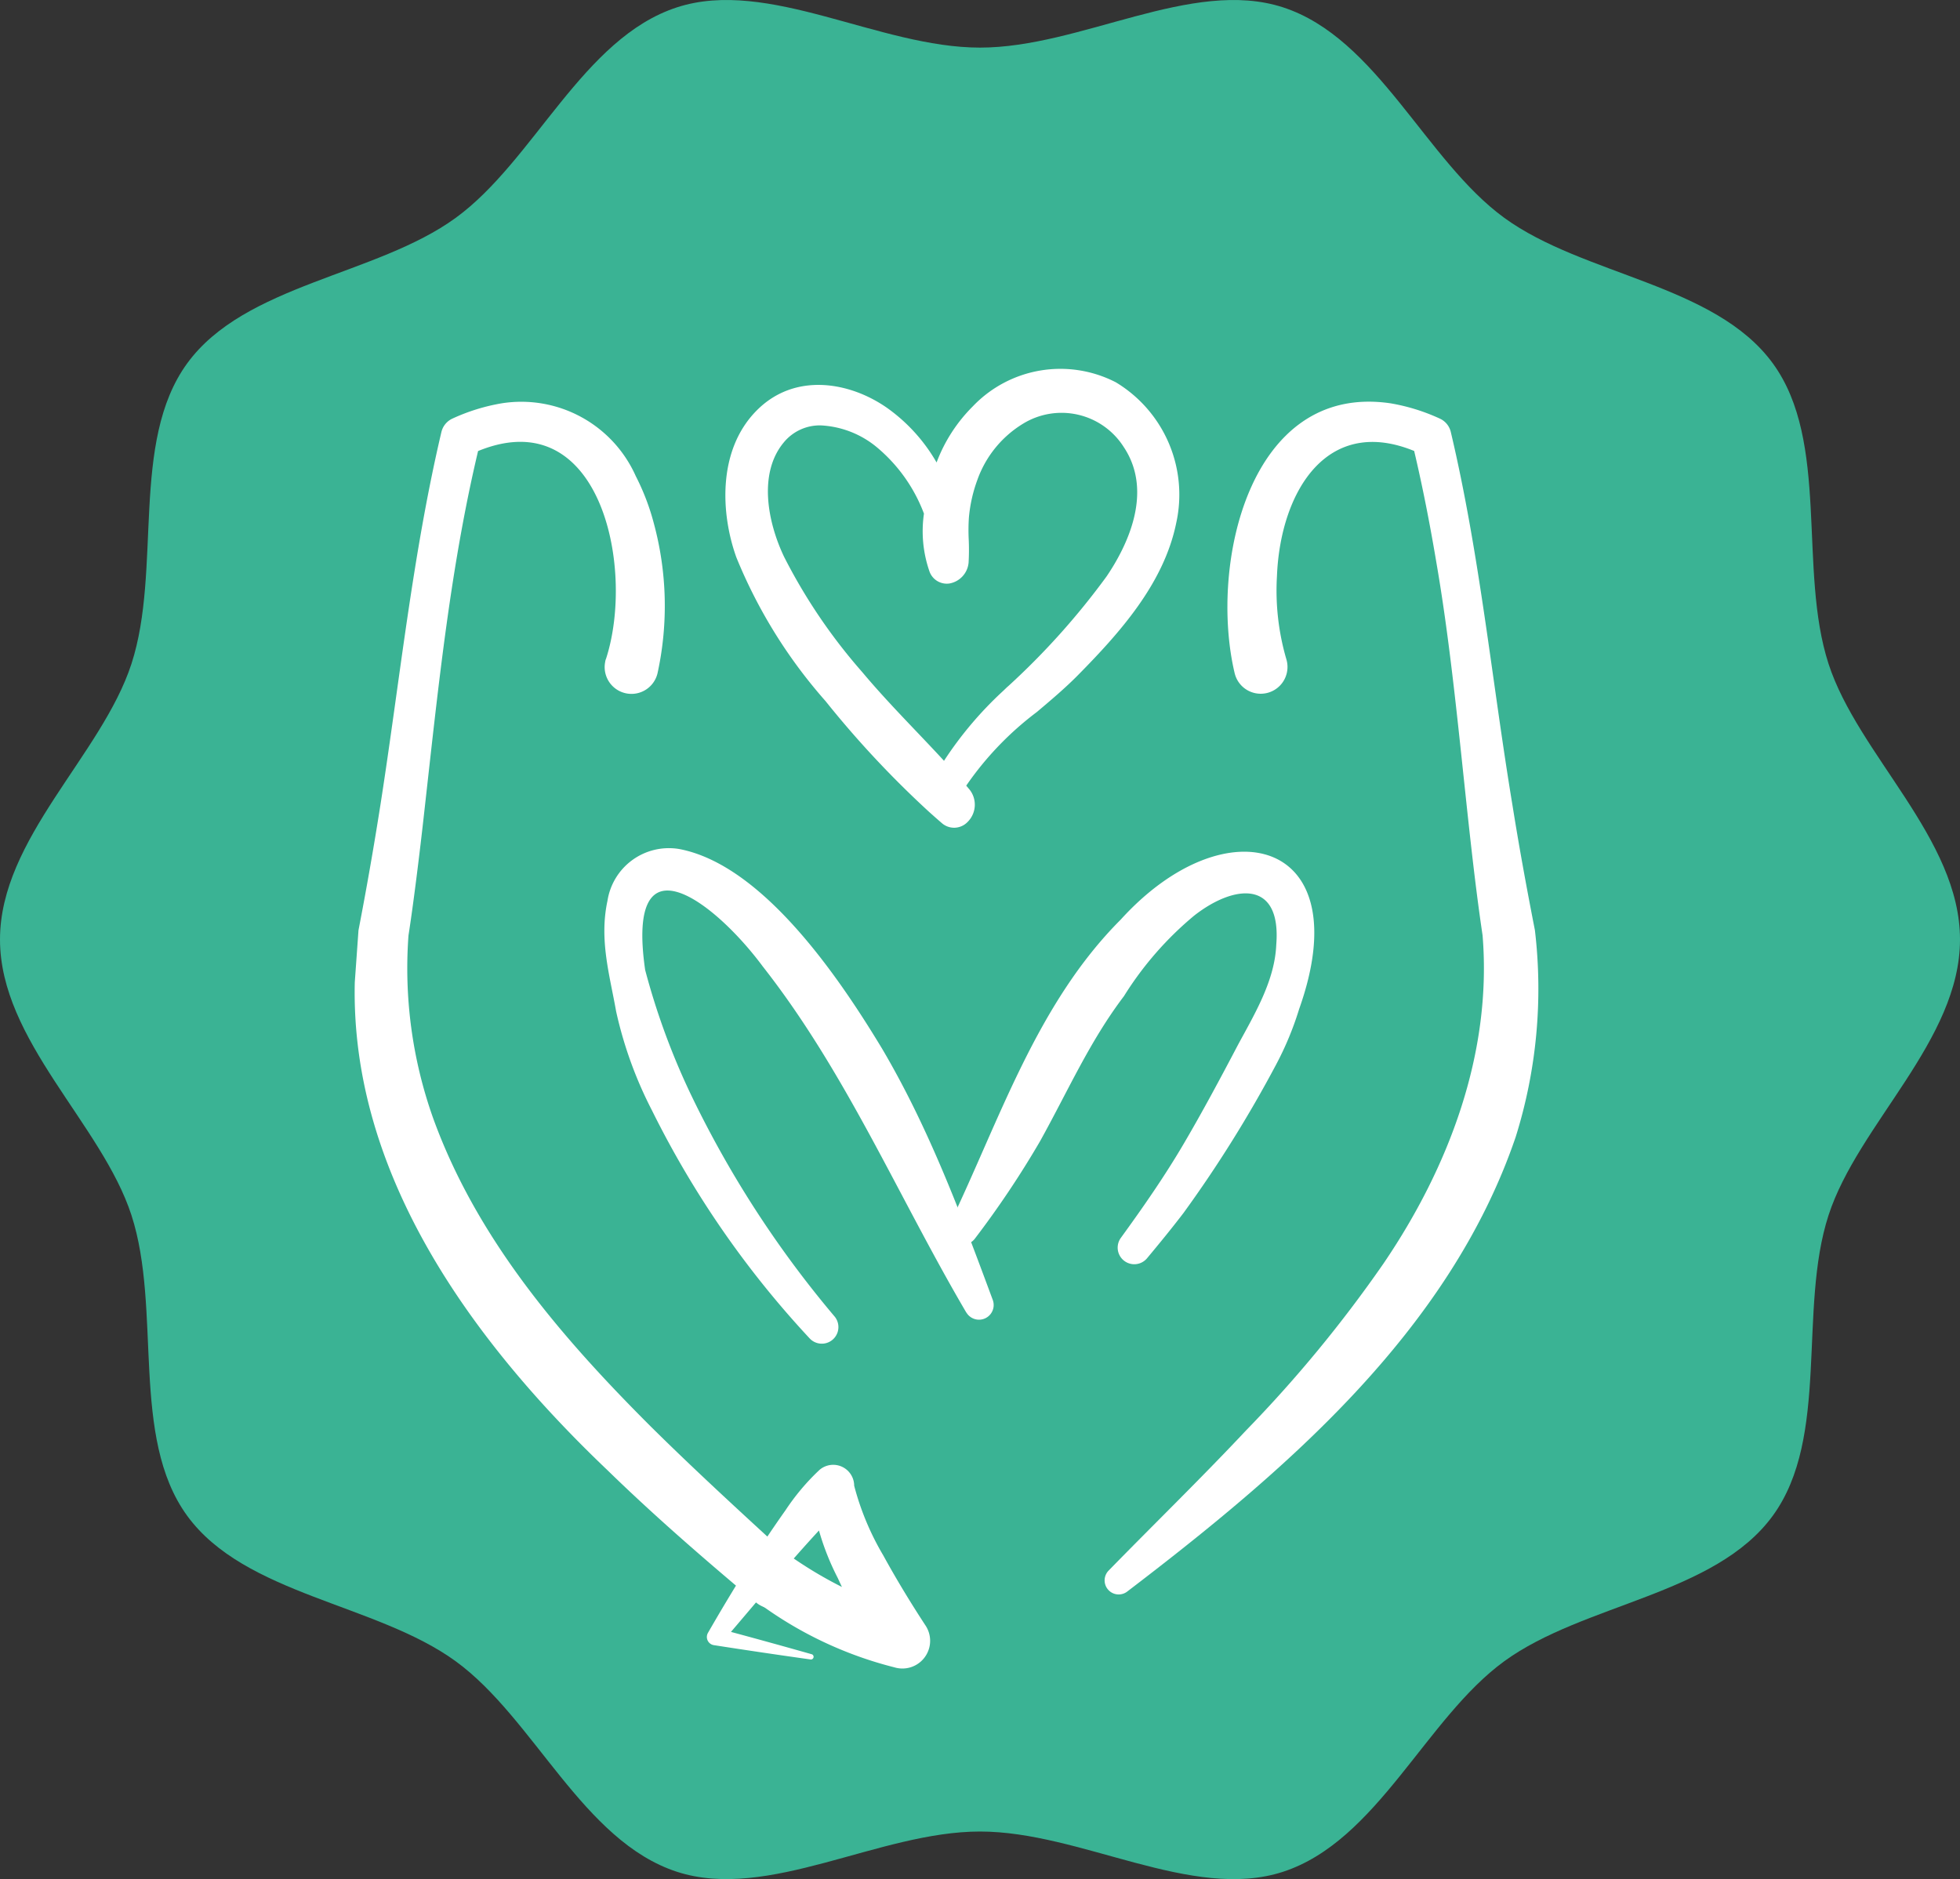
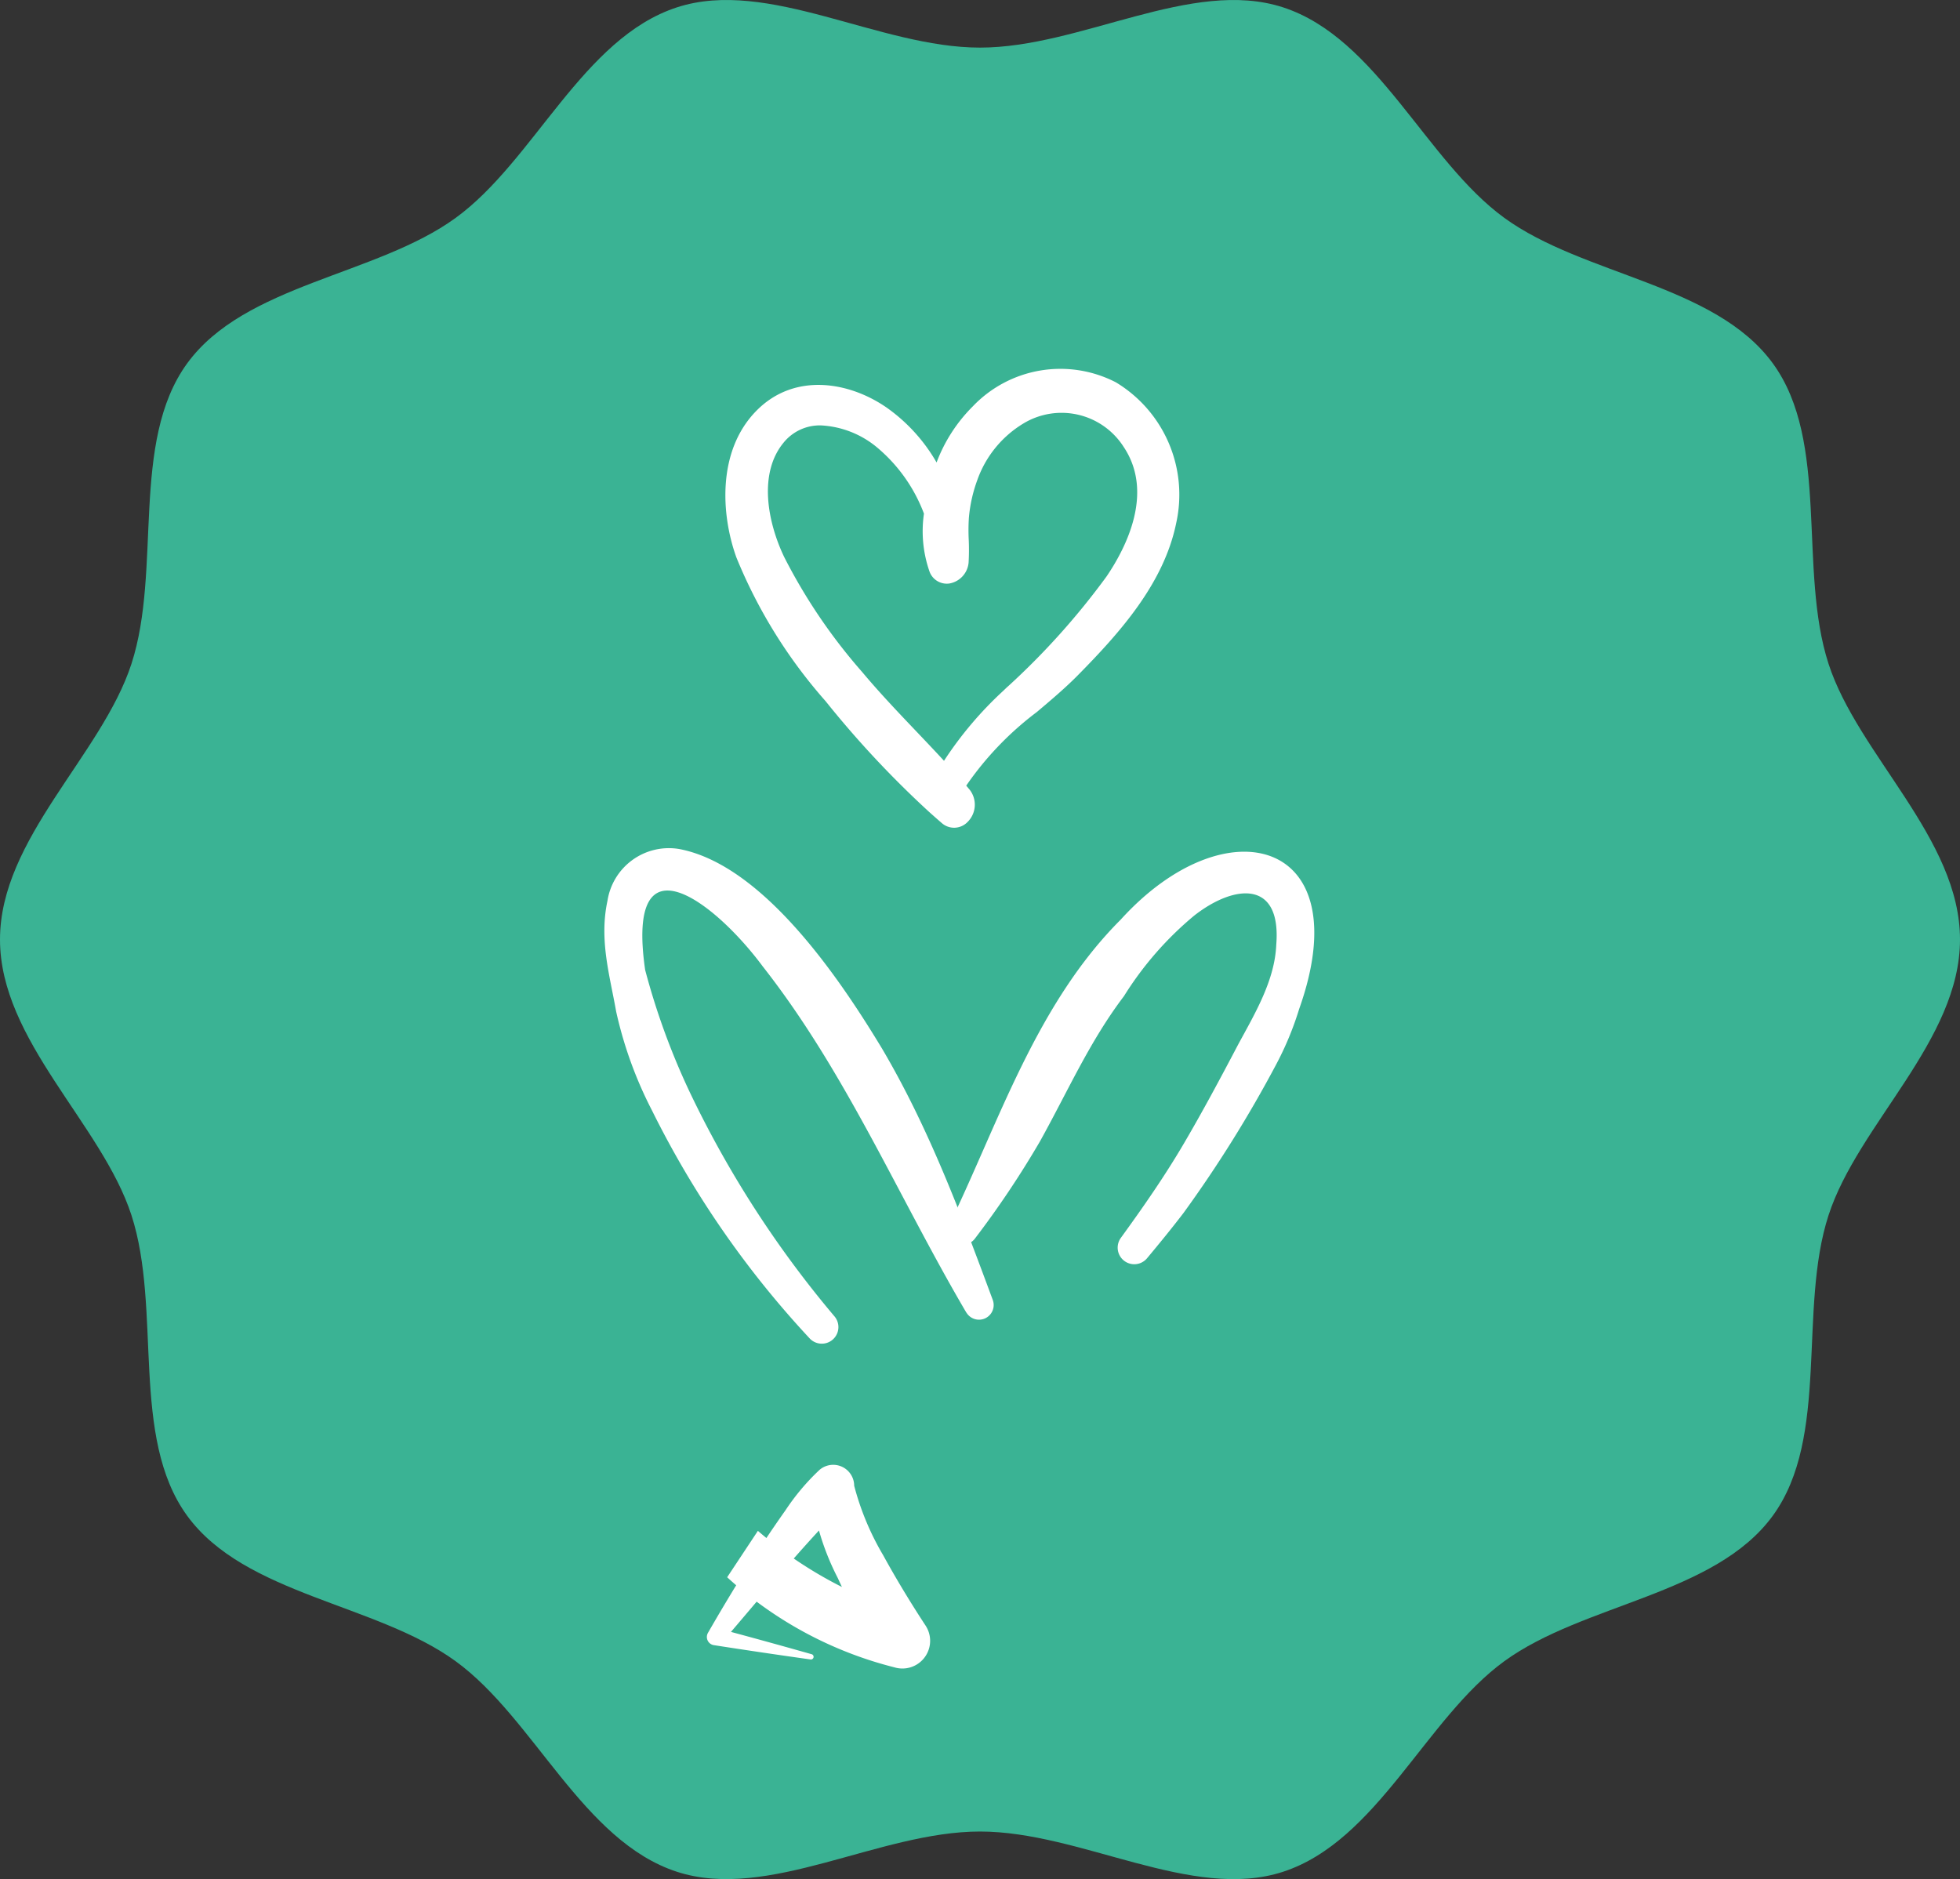
<svg xmlns="http://www.w3.org/2000/svg" id="Layer_1" data-name="Layer 1" width="129.824" height="124.479" viewBox="0 0 129.824 124.479">
  <rect x="0" y="0" width="129.824" height="124.479" fill="#333333" stroke="none" />
  <defs>
    <style>
      .cls-1 {
        fill: #3ab394;
      }

      .cls-2 {
        fill: #fff;
      }
    </style>
  </defs>
  <path class="cls-1" d="M129.824,62.24c0,6.688-6.747,12.228-8.707,18.263-2.031,6.255.1,14.689-3.688,19.9-3.826,5.258-12.532,5.819-17.79,9.645C94.433,113.837,91.23,121.965,84.976,124c-6.035,1.96-13.376-2.67-20.064-2.67S50.883,125.955,44.848,124c-6.255-2.031-9.457-10.159-14.663-13.948-5.258-3.827-13.964-4.387-17.791-9.645C8.605,95.2,10.737,86.762,8.707,80.5,6.747,74.468,0,68.928,0,62.24S6.747,50.011,8.707,43.977c2.031-6.255-.1-14.689,3.687-19.9,3.827-5.258,12.533-5.819,17.791-9.645C35.391,10.643,38.594,2.515,44.848.484c6.035-1.96,13.376,2.67,20.064,2.67S78.941-1.475,84.976.484c6.254,2.031,9.457,10.159,14.663,13.948,5.258,3.827,13.964,4.387,17.791,9.645,3.789,5.206,1.656,13.641,3.687,19.9,1.96,6.035,8.707,11.575,8.707,18.263" transform="translate(0 0)" />
  <g>
-     <path class="cls-2" d="M40.135,43.661c2-6.132-.453-17.64-9.056-13.52l.74-.895c-1.97,8.038-2.79,16.3-3.715,24.521-.283,2.572-.714,6.073-1.047,8.2A29.645,29.645,0,0,0,28.692,74.08c2.889,7.976,8.442,14.454,14.4,20.407,3.046,3.018,6.241,5.932,9.446,8.874a1.863,1.863,0,0,1-2.455,2.8c-3.346-2.8-6.673-5.677-9.846-8.766C31.378,88.952,23.2,77.878,23.5,65.068l.245-3.439q.792-4.1,1.445-8.255c1.292-8.255,2.126-16.6,4.049-24.761a1.314,1.314,0,0,1,.738-.888,12.926,12.926,0,0,1,3.252-1.007,8.3,8.3,0,0,1,8.884,4.825,15.424,15.424,0,0,1,1.2,3.146,20.929,20.929,0,0,1,.25,9.863,1.774,1.774,0,1,1-3.475-.719l0-.016c.011-.051.024-.1.04-.154Z" transform="translate(0 0)" />
    <path class="cls-2" d="M62.926,81.041c3.256-6.766,5.735-14.547,11.306-20.12,7-7.723,15.822-5.343,11.821,5.917a20.863,20.863,0,0,1-1.53,3.69,82.538,82.538,0,0,1-6.13,9.824c-.788,1.032-1.6,2.023-2.415,3a1.1,1.1,0,0,1-1.735-1.351c1.488-2.05,2.9-4.081,4.157-6.222s2.448-4.369,3.624-6.608c1.115-2.057,2.413-4.232,2.511-6.584.35-4.313-2.77-4.014-5.426-1.94a22.179,22.179,0,0,0-4.66,5.34C72.166,69,70.762,72.23,68.883,75.613a62.717,62.717,0,0,1-4.308,6.438.972.972,0,0,1-1.651-1.011Z" transform="translate(0 0)" />
    <path class="cls-2" d="M64.007,86.954c-4.51-7.677-7.972-15.915-13.483-22.93-3.127-4.225-9.109-8.915-7.791.231A47.128,47.128,0,0,0,45.7,72.377a69.129,69.129,0,0,0,9.551,14.8,1.1,1.1,0,0,1-1.635,1.472A63.351,63.351,0,0,1,43.188,73.566,26.886,26.886,0,0,1,40.81,67c-.424-2.408-1.13-4.731-.573-7.325a4.117,4.117,0,0,1,4.7-3.44h0l.049.008c5.589,1.059,10.674,8.641,13.455,13.251,3.11,5.283,5.211,10.944,7.323,16.639a.972.972,0,0,1-1.751.82Z" transform="translate(0 0)" />
-     <path class="cls-2" d="M81.769,44.55c-1.667-7.106.955-19.212,10.336-17.832a12.954,12.954,0,0,1,3.252,1.007,1.3,1.3,0,0,1,.74.895c1.93,8.155,2.722,16.51,4.088,24.747.442,2.771.947,5.518,1.481,8.249a32.831,32.831,0,0,1-1.273,13.706C96,88.2,85.109,97.459,74.637,105.453a.931.931,0,0,1-1.22-1.394c3.049-3.125,6.163-6.151,9.109-9.291A86.329,86.329,0,0,0,91.641,83.7c4.32-6.357,7.2-13.939,6.56-21.738C97.074,54.4,96.528,45.3,95.147,37.3c-.455-2.711-.981-5.4-1.628-8.057l.741.894c-6.245-3-9.459,2.37-9.679,8.041a16.2,16.2,0,0,0,.619,5.479,1.774,1.774,0,1,1-3.389,1.052l-.012-.041c-.012-.04-.022-.081-.031-.121Z" transform="translate(0 0)" />
    <path class="cls-2" d="M48.165,104.486a25.741,25.741,0,0,0,11.075,5.967,1.836,1.836,0,0,0,2.064-2.77c-.975-1.488-1.943-3.081-2.8-4.647a17.978,17.978,0,0,1-1.926-4.614,1.39,1.39,0,0,0-2.291-1.053,14.966,14.966,0,0,0-2.254,2.673c-1.861,2.626-3.538,5.344-5.14,8.127a.549.549,0,0,0,.386.814q3.21.5,6.427.951a.179.179,0,0,0,.074-.344q-3.124-.887-6.26-1.724l.344.887c2.368-2.756,4.678-5.591,7.181-8.217a6.988,6.988,0,0,1,.947-.856L53.7,98.628a17.08,17.08,0,0,0,1.795,5.916,51.644,51.644,0,0,0,2.7,5.13l2.064-2.77A27.184,27.184,0,0,1,50.2,101.412" transform="translate(0 0)" />
    <path class="cls-2" d="M73.912,25.327h0a8.014,8.014,0,0,0-9.484,1.6,10.416,10.416,0,0,0-2.392,3.71,11.38,11.38,0,0,0-3.256-3.6c-2.492-1.754-6.138-2.386-8.656.152-2.634,2.649-2.372,6.9-1.349,9.737a33.4,33.4,0,0,0,5.907,9.52,65.57,65.57,0,0,0,6.869,7.348l.381.339c.144.127.291.255.437.381a1.233,1.233,0,0,0,1.72-.062,1.61,1.61,0,0,0,.142-2.132L64,52.045a20.982,20.982,0,0,1,4.678-4.878c.928-.783,1.889-1.594,2.731-2.45,2.715-2.757,5.679-6.035,6.5-10.071A8.688,8.688,0,0,0,73.912,25.327ZM66.744,45.483l-.3.288A24.423,24.423,0,0,0,62.528,50.4c-.619-.675-1.253-1.338-1.868-1.985-1.188-1.248-2.416-2.539-3.542-3.885a36.836,36.836,0,0,1-5.185-7.649c-1.108-2.33-1.7-5.541-.027-7.562a3.085,3.085,0,0,1,2.472-1.138,6.3,6.3,0,0,1,3.652,1.406A10.571,10.571,0,0,1,61.2,34.025a8.1,8.1,0,0,0,.355,3.8,1.216,1.216,0,0,0,1.335.828,1.545,1.545,0,0,0,1.266-1.376,14.789,14.789,0,0,0,.009-1.533,12.754,12.754,0,0,1,.011-1.45,9.678,9.678,0,0,1,.557-2.491A7.168,7.168,0,0,1,67.8,28.046a4.877,4.877,0,0,1,6.631,1.565c2.024,3.031.155,6.678-1.14,8.582a48.859,48.859,0,0,1-6.542,7.292Z" transform="translate(0 0)" />
  </g>
</svg>